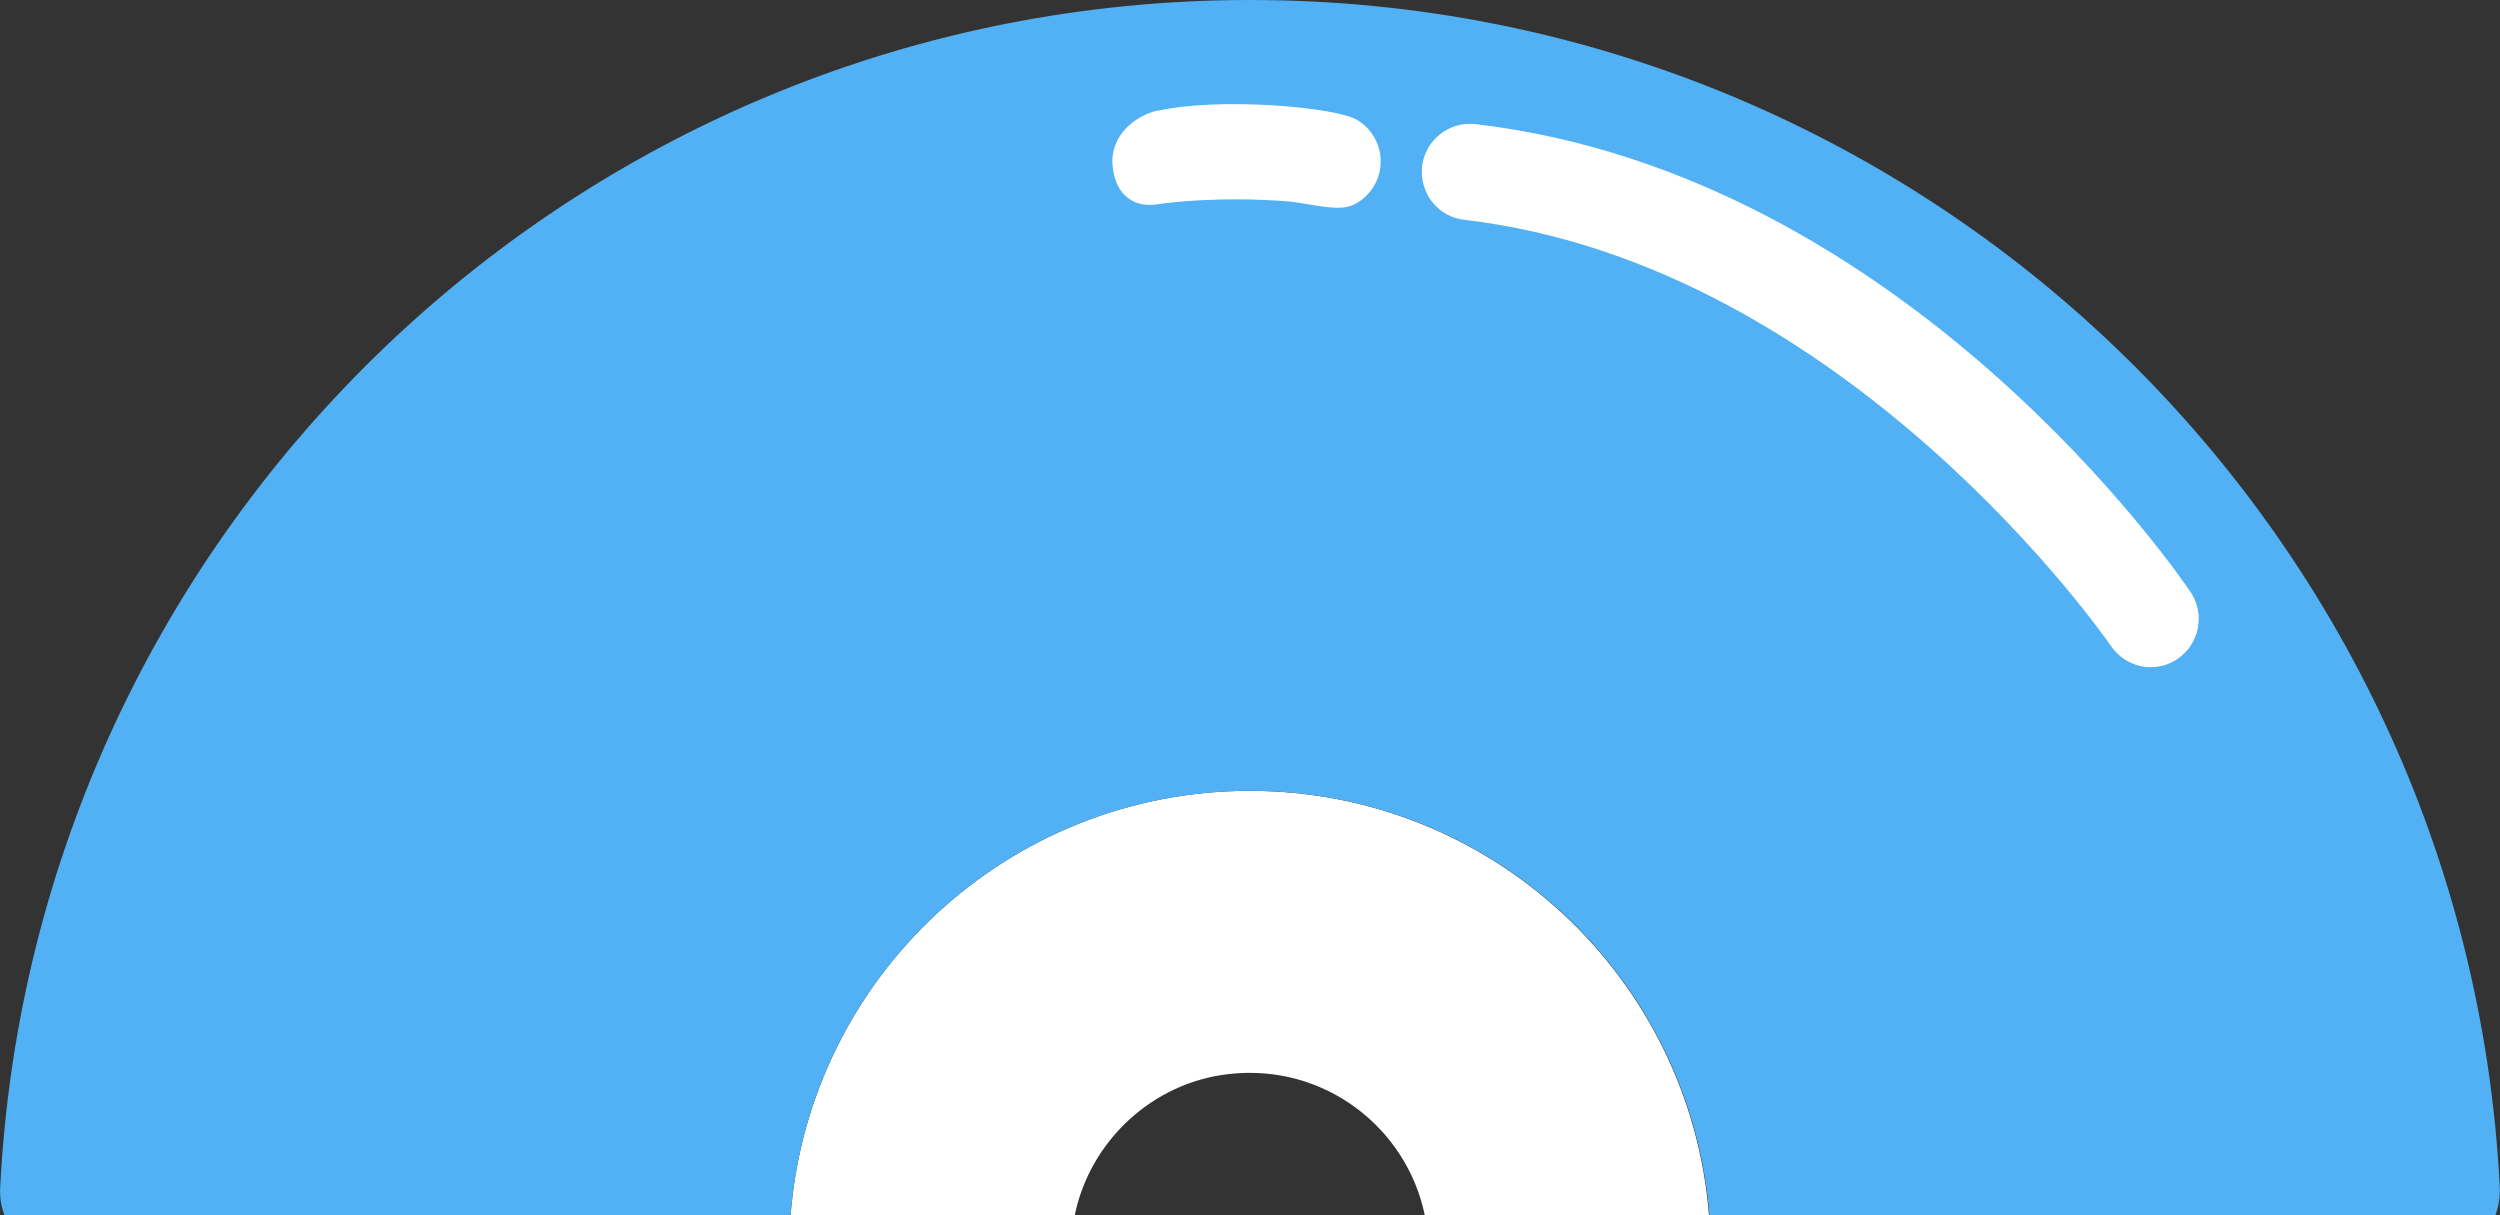
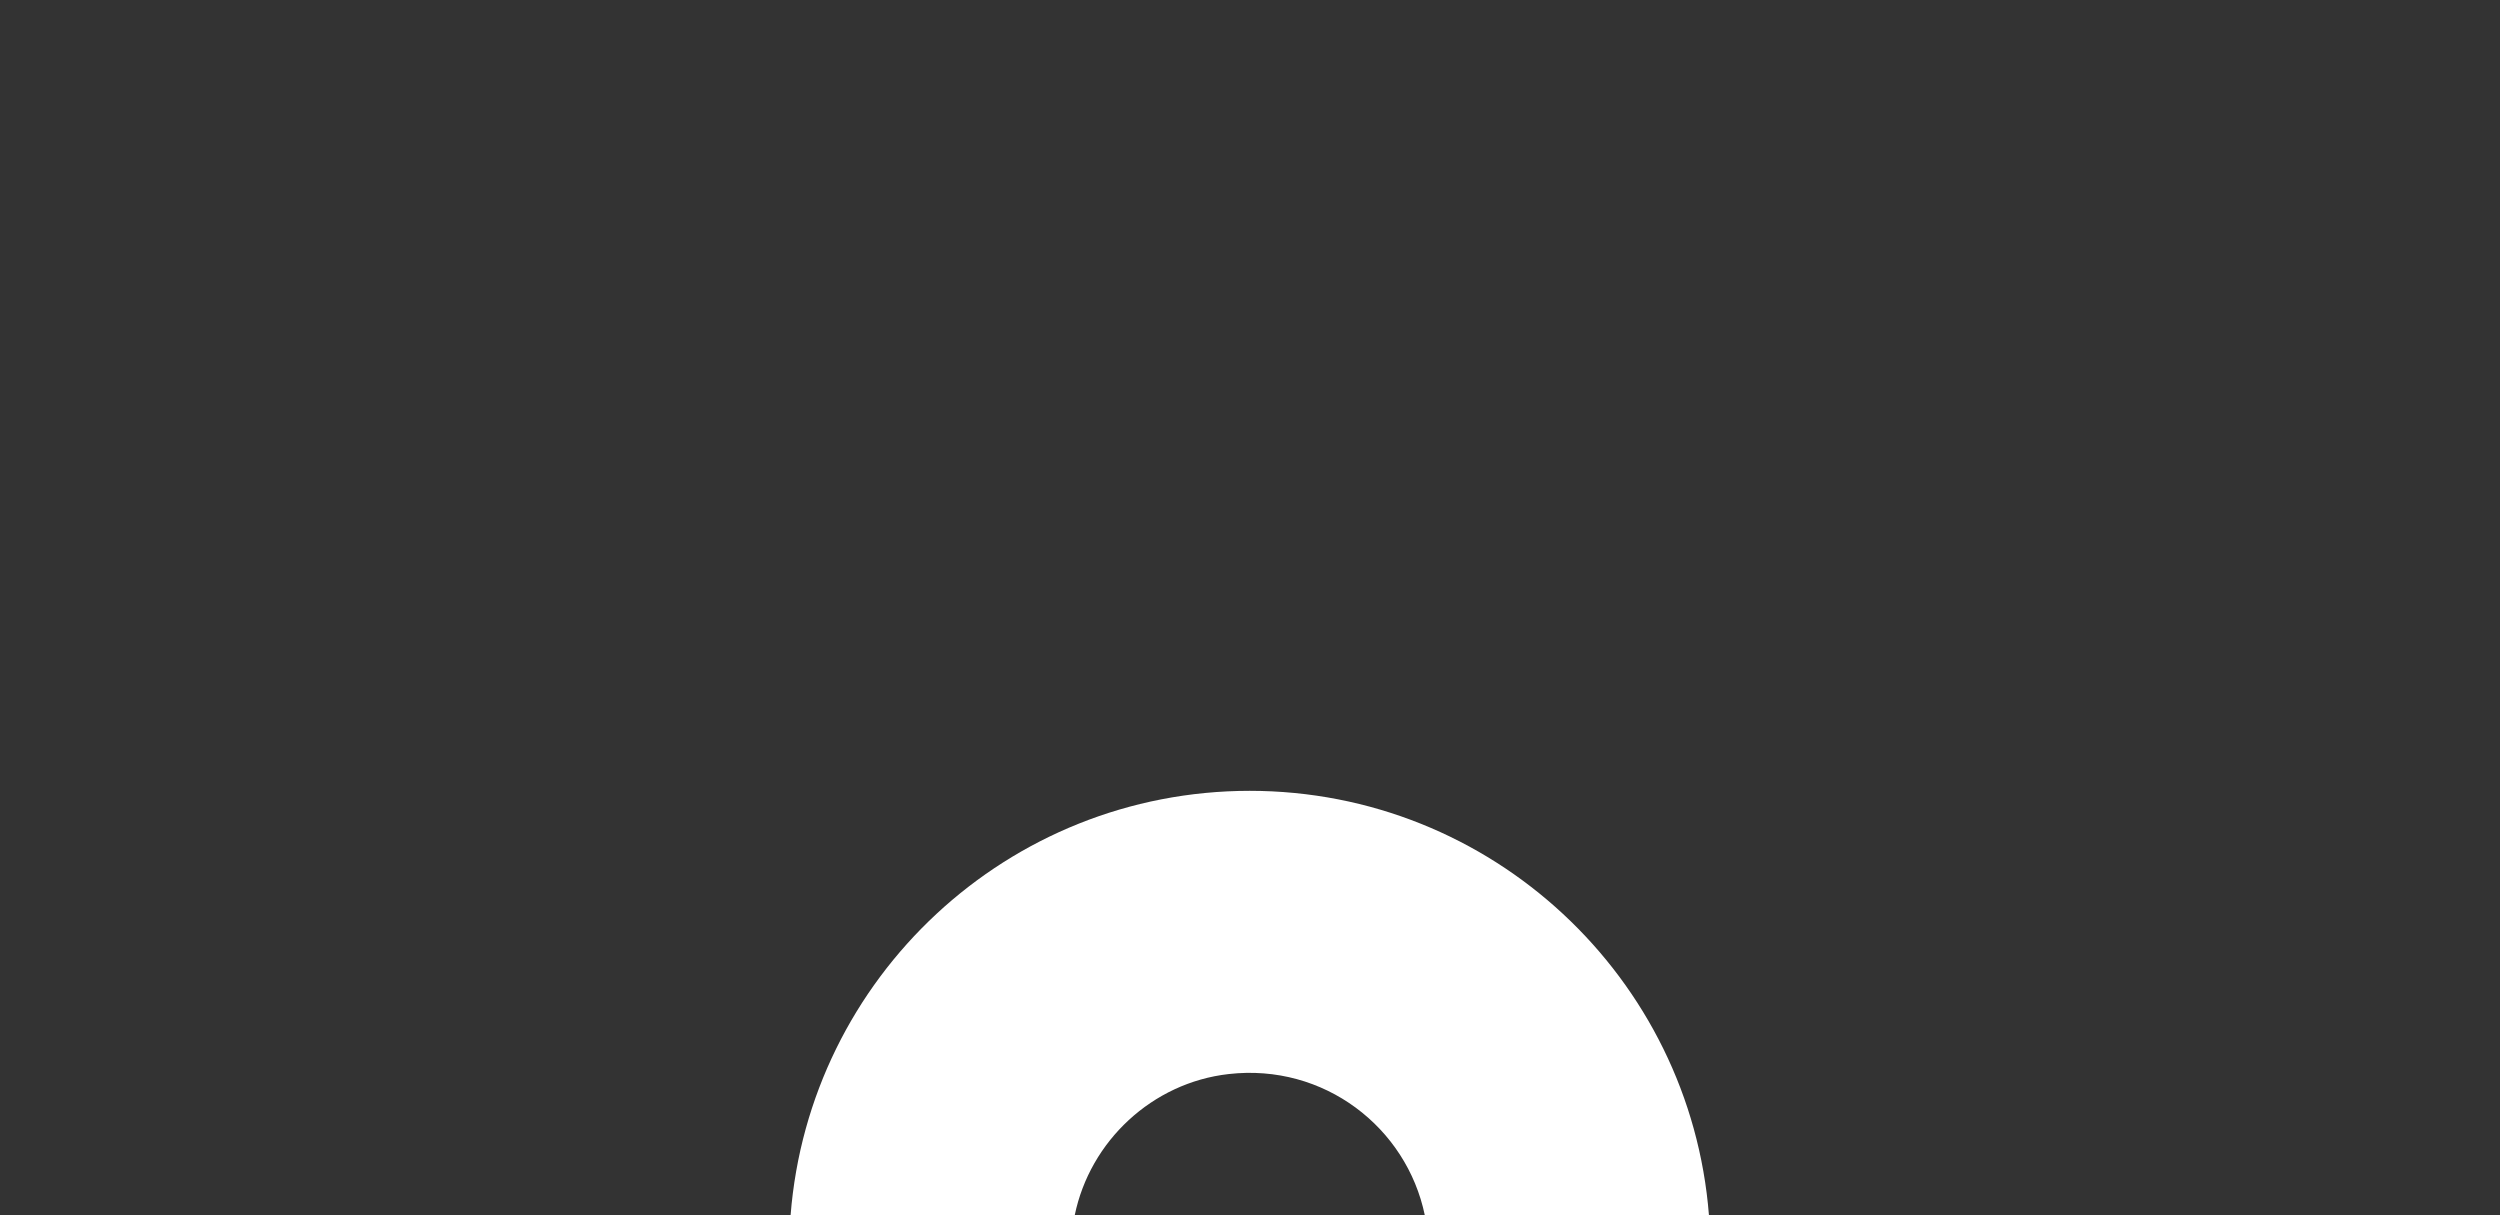
<svg xmlns="http://www.w3.org/2000/svg" id="Layer_2" data-name="Layer 2" viewBox="0 0 109.98 53.46">
  <rect x="0" y="0" width="109.98" height="53.46" fill="#333333" stroke="none" />
  <defs>
    <style>      .cls-1 {        fill: #fff;      }      .cls-1, .cls-2 {        stroke-width: 0px;      }      .cls-2 {        fill: #51b1f4;      }    </style>
  </defs>
  <g id="Laag_4" data-name="Laag 4">
    <g>
      <path class="cls-1" d="M54.99,34.79c-10.66,0-19.39,8.22-20.21,18.67h12.5c.67-3.26,3.41-5.83,6.77-6.21,4.2-.48,7.83,2.35,8.63,6.21h12.5c-.82-10.44-9.55-18.67-20.21-18.67Z" />
-       <polygon class="cls-1" points="76.66 17.39 95.09 34.79 100.37 28.13 82.26 9.12 63.76 3.33 44.67 3.33 48.03 12.71 64.67 12.1 76.66 17.39" />
-       <path class="cls-2" d="M109.97,52.22c.02.43-.05.85-.19,1.24h-34.58c-.82-10.44-9.55-18.67-20.21-18.67s-19.39,8.22-20.21,18.67H.2c-.15-.38-.22-.8-.19-1.24C1.48,23.13,25.53,0,54.99,0s53.51,23.13,54.98,52.22ZM92.86,28.41c.39.58,1.05.94,1.75.94.42,0,.83-.12,1.18-.36.97-.66,1.23-1.97.58-2.94-.5-.75-12.58-18.38-31.46-20.59-1.17-.13-2.21.7-2.35,1.86-.06.56.1,1.12.44,1.56.35.44.85.73,1.42.79,16.87,1.97,28.32,18.57,28.44,18.74ZM50.93,4.86c-1.07.24-2.14,1.19-1.98,2.48.07.63.3,1.09.67,1.37.35.27.8.36,1.35.27.65-.1,1.91-.21,3.42-.21.76,0,1.57.03,2.4.1.12.01.35.05.59.09.59.1,1.08.18,1.47.18.27,0,.49-.04.67-.12.39-.18.7-.47.92-.83.6-1.01.27-2.31-.73-2.91-.97-.58-6.06-1.01-8.77-.41Z" />
    </g>
  </g>
</svg>